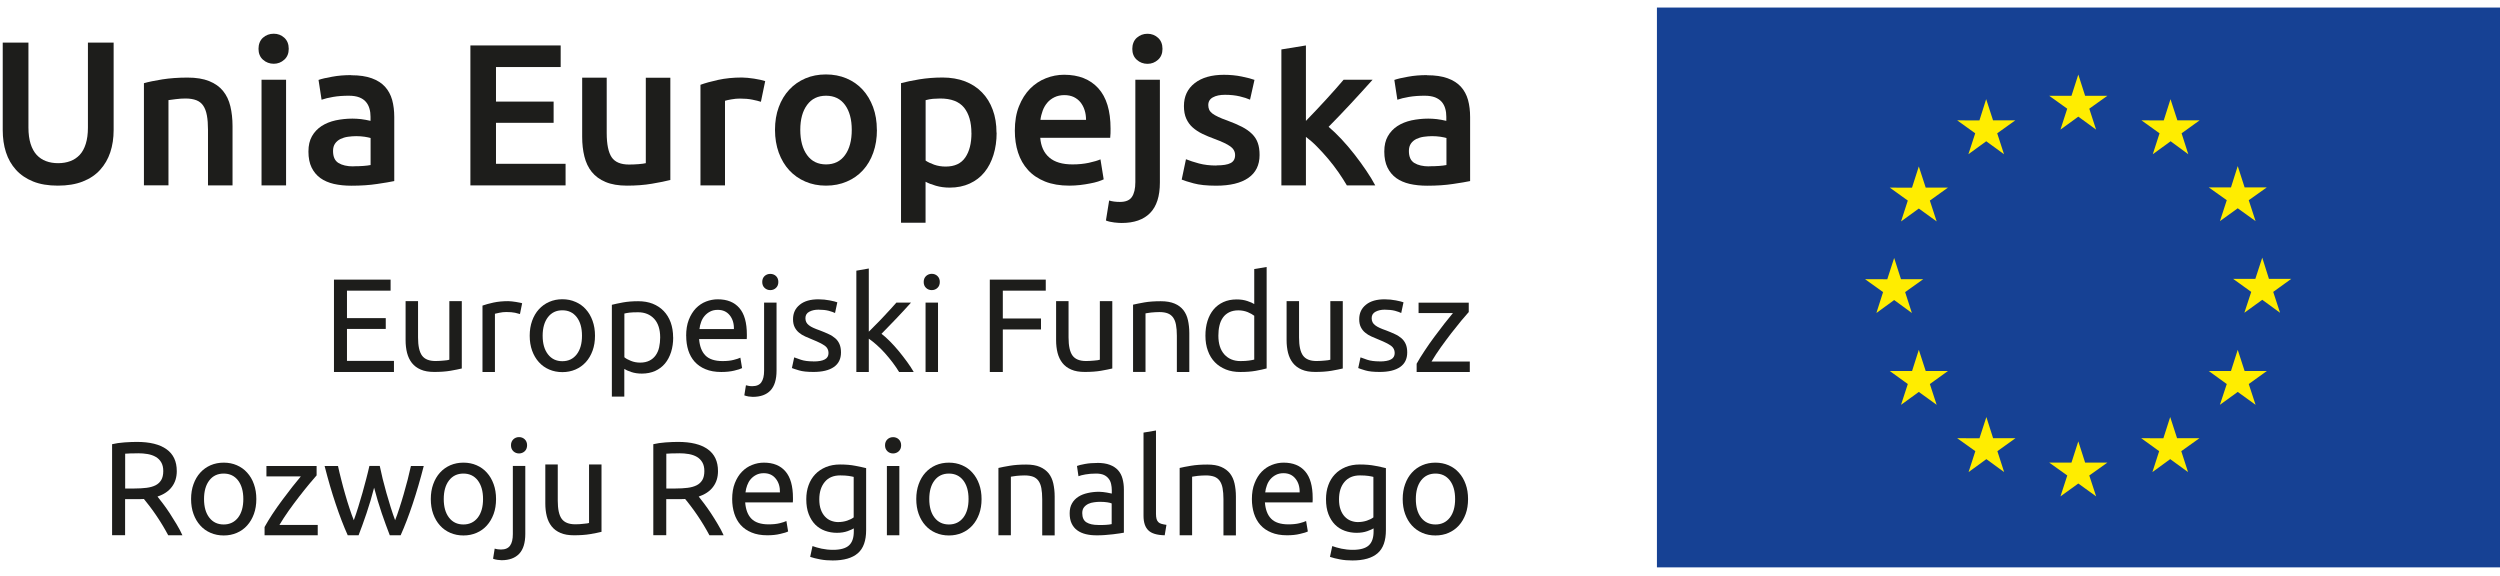
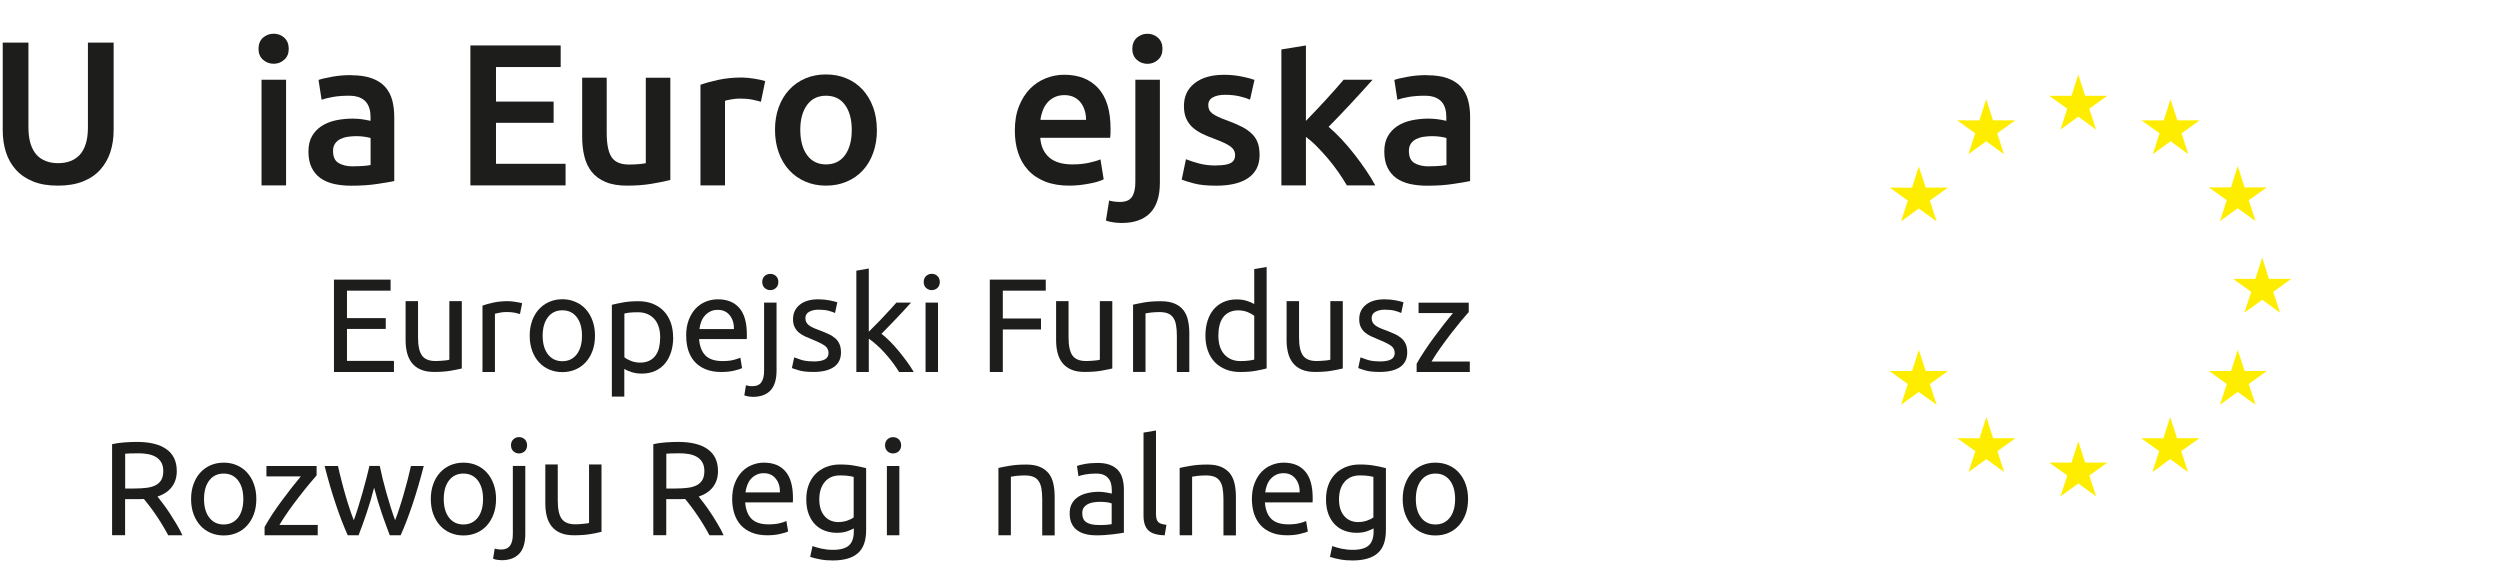
<svg xmlns="http://www.w3.org/2000/svg" width="152" height="35" viewBox="0 0 152 35" fill="none">
-   <path d="M152 0.459H100.741V34.496H152V0.459Z" fill="#164194" />
  <path d="M125.276 7.88L126.361 7.092L127.442 7.88L127.028 6.608L128.128 5.824H126.775L126.361 4.533L125.946 5.824H124.59L125.687 6.608L125.276 7.88Z" fill="#FFED00" />
  <path d="M119.678 9.377L120.763 8.589L121.844 9.377L121.43 8.105L122.53 7.317H121.177L120.759 6.027L120.349 7.321L118.996 7.317L120.093 8.105L119.678 9.377Z" fill="#FFED00" />
  <path d="M116.664 10.12L116.25 11.411L114.898 11.407L115.994 12.195L115.583 13.463L116.664 12.679L117.749 13.463L117.335 12.195L118.435 11.407H117.083L116.664 10.12Z" fill="#FFED00" />
-   <path d="M115.165 18.243L116.242 19.031L115.832 17.759L116.932 16.975H115.579L115.165 15.684L114.747 16.978L113.395 16.975L114.491 17.759L114.084 19.031L115.165 18.243Z" fill="#FFED00" />
  <path d="M117.083 22.557L116.664 21.27L116.254 22.557H114.898L115.994 23.349L115.583 24.613L116.664 23.829L117.749 24.613L117.335 23.349L118.435 22.557H117.083Z" fill="#FFED00" />
  <path d="M121.181 26.643L120.771 25.356L120.352 26.647L118.996 26.643L120.1 27.431L119.689 28.703L120.771 27.915L121.852 28.703L121.441 27.431L122.541 26.643H121.181Z" fill="#FFED00" />
  <path d="M126.775 28.125L126.361 26.834L125.946 28.125H124.59L125.69 28.909L125.276 30.181L126.361 29.397L127.446 30.181L127.028 28.909L128.131 28.125H126.775Z" fill="#FFED00" />
  <path d="M132.366 26.643L131.948 25.356L131.533 26.647L130.185 26.643L131.277 27.431L130.866 28.703L131.948 27.915L133.033 28.703L132.622 27.431L133.726 26.643H132.366Z" fill="#FFED00" />
  <path d="M136.472 22.557L136.054 21.27L135.643 22.557H134.291L135.387 23.349L134.969 24.613L136.054 23.829L137.139 24.613L136.724 23.349L137.824 22.557H136.472Z" fill="#FFED00" />
  <path d="M139.308 16.956H137.952L137.545 15.665L137.124 16.956H135.775L136.875 17.747L136.457 19.016L137.545 18.228L138.627 19.016L138.212 17.747L139.308 16.956Z" fill="#FFED00" />
  <path d="M134.973 13.444L136.054 12.664L137.139 13.444L136.724 12.172L137.824 11.392H136.472L136.054 10.097L135.643 11.396L134.291 11.392L135.387 12.172L134.973 13.444Z" fill="#FFED00" />
  <path d="M131.966 6.03L131.556 7.321L130.2 7.317L131.3 8.105L130.889 9.377L131.974 8.589L133.048 9.377L132.641 8.105L133.737 7.317H132.385L131.966 6.03Z" fill="#FFED00" />
  <path d="M20.305 22.617V17.001H23.748V17.672H21.096V19.342H23.454V19.999H21.096V21.942H23.952V22.617H20.305Z" fill="#1D1D1B" />
  <path d="M28.077 22.404C27.903 22.449 27.674 22.49 27.391 22.542C27.105 22.591 26.777 22.614 26.404 22.614C26.08 22.614 25.805 22.569 25.583 22.471C25.361 22.377 25.18 22.242 25.044 22.07C24.909 21.897 24.811 21.691 24.75 21.458C24.69 21.222 24.66 20.963 24.66 20.678V18.31H25.417V20.516C25.417 21.03 25.496 21.394 25.658 21.619C25.82 21.841 26.095 21.95 26.479 21.95C26.562 21.95 26.645 21.95 26.732 21.942C26.819 21.938 26.901 21.927 26.977 21.923C27.052 21.916 27.124 21.904 27.184 21.901C27.248 21.893 27.293 21.882 27.32 21.871V18.31H28.077V22.404Z" fill="#1D1D1B" />
  <path d="M30.902 18.31C30.966 18.31 31.041 18.314 31.124 18.325C31.207 18.333 31.29 18.344 31.373 18.359C31.456 18.374 31.527 18.385 31.595 18.4C31.663 18.415 31.712 18.423 31.746 18.438L31.614 19.094C31.554 19.072 31.456 19.049 31.317 19.016C31.177 18.986 31 18.971 30.782 18.971C30.642 18.971 30.503 18.986 30.363 19.016C30.224 19.046 30.134 19.064 30.092 19.076V22.617H29.335V18.58C29.512 18.513 29.738 18.457 30.002 18.396C30.265 18.34 30.567 18.31 30.898 18.31" fill="#1D1D1B" />
  <path d="M35.385 20.411C35.385 19.935 35.279 19.56 35.065 19.282C34.85 19.004 34.56 18.866 34.191 18.866C33.822 18.866 33.532 19.004 33.317 19.282C33.102 19.56 32.993 19.939 32.993 20.411C32.993 20.884 33.098 21.263 33.317 21.544C33.532 21.822 33.822 21.961 34.191 21.961C34.56 21.961 34.85 21.822 35.065 21.544C35.279 21.267 35.385 20.888 35.385 20.411ZM36.176 20.411C36.176 20.749 36.127 21.049 36.029 21.319C35.931 21.59 35.796 21.822 35.619 22.017C35.441 22.212 35.231 22.362 34.989 22.467C34.745 22.572 34.477 22.625 34.191 22.625C33.904 22.625 33.637 22.572 33.392 22.467C33.147 22.362 32.936 22.212 32.763 22.017C32.586 21.822 32.45 21.59 32.352 21.319C32.255 21.049 32.206 20.749 32.206 20.411C32.206 20.074 32.255 19.781 32.352 19.507C32.45 19.233 32.586 19.001 32.763 18.806C32.94 18.61 33.151 18.46 33.392 18.355C33.637 18.247 33.901 18.194 34.191 18.194C34.481 18.194 34.745 18.247 34.989 18.355C35.234 18.46 35.445 18.607 35.619 18.806C35.796 19.001 35.931 19.233 36.029 19.507C36.127 19.781 36.176 20.081 36.176 20.411Z" fill="#1D1D1B" />
  <path d="M40.139 20.516C40.139 20.025 40.015 19.646 39.774 19.383C39.529 19.121 39.205 18.986 38.798 18.986C38.572 18.986 38.391 18.993 38.267 19.008C38.139 19.027 38.037 19.042 37.962 19.064V21.721C38.052 21.8 38.184 21.871 38.361 21.942C38.534 22.013 38.726 22.047 38.93 22.047C39.133 22.047 39.333 22.006 39.487 21.927C39.642 21.848 39.766 21.743 39.864 21.605C39.962 21.466 40.034 21.304 40.075 21.12C40.116 20.933 40.139 20.73 40.139 20.516ZM40.93 20.516C40.93 20.835 40.889 21.128 40.802 21.402C40.715 21.672 40.595 21.905 40.433 22.1C40.271 22.295 40.071 22.445 39.834 22.554C39.597 22.659 39.329 22.715 39.024 22.715C38.783 22.715 38.564 22.681 38.376 22.617C38.188 22.554 38.048 22.49 37.958 22.43V24.114H37.201V18.532C37.378 18.487 37.604 18.438 37.871 18.389C38.139 18.34 38.451 18.314 38.802 18.314C39.126 18.314 39.419 18.363 39.679 18.464C39.939 18.569 40.162 18.712 40.346 18.903C40.531 19.091 40.674 19.323 40.776 19.597C40.874 19.871 40.926 20.175 40.926 20.516" fill="#1D1D1B" />
  <path d="M44.622 20.006C44.63 19.665 44.543 19.387 44.366 19.166C44.189 18.948 43.948 18.839 43.639 18.839C43.465 18.839 43.311 18.873 43.179 18.941C43.047 19.008 42.934 19.098 42.844 19.203C42.75 19.312 42.678 19.436 42.629 19.575C42.576 19.717 42.542 19.86 42.528 20.006H44.626H44.622ZM41.718 20.419C41.718 20.044 41.77 19.721 41.88 19.439C41.989 19.162 42.132 18.933 42.309 18.745C42.49 18.562 42.693 18.423 42.927 18.333C43.16 18.243 43.398 18.198 43.642 18.198C44.211 18.198 44.648 18.374 44.953 18.727C45.259 19.079 45.409 19.62 45.409 20.344V20.471C45.409 20.52 45.409 20.569 45.402 20.614H42.505C42.539 21.053 42.667 21.387 42.889 21.612C43.111 21.837 43.458 21.953 43.929 21.953C44.196 21.953 44.419 21.931 44.603 21.882C44.784 21.837 44.92 21.792 45.014 21.747L45.119 22.381C45.029 22.43 44.867 22.482 44.637 22.535C44.404 22.591 44.144 22.617 43.853 22.617C43.484 22.617 43.164 22.561 42.897 22.448C42.629 22.34 42.407 22.186 42.234 21.991C42.06 21.796 41.932 21.563 41.846 21.297C41.763 21.03 41.721 20.738 41.721 20.419" fill="#1D1D1B" />
  <path d="M46.833 17.639C46.698 17.639 46.581 17.594 46.487 17.504C46.393 17.417 46.344 17.294 46.344 17.143C46.344 16.993 46.393 16.873 46.487 16.783C46.581 16.697 46.698 16.652 46.833 16.652C46.969 16.652 47.086 16.697 47.18 16.783C47.274 16.873 47.323 16.993 47.323 17.143C47.323 17.294 47.274 17.417 47.18 17.504C47.086 17.594 46.969 17.639 46.833 17.639ZM45.767 24.129C45.703 24.129 45.617 24.122 45.515 24.107C45.413 24.088 45.327 24.066 45.255 24.039L45.353 23.424C45.406 23.439 45.47 23.454 45.537 23.465C45.609 23.477 45.673 23.48 45.733 23.48C45.993 23.48 46.182 23.402 46.291 23.24C46.4 23.083 46.457 22.85 46.457 22.542V18.4H47.214V22.535C47.214 23.075 47.09 23.477 46.845 23.739C46.596 24.002 46.238 24.129 45.767 24.129Z" fill="#1D1D1B" />
  <path d="M49.463 21.976C49.772 21.976 50.001 21.934 50.148 21.852C50.299 21.773 50.374 21.642 50.374 21.462C50.374 21.282 50.303 21.132 50.152 21.023C50.005 20.918 49.764 20.794 49.429 20.659C49.267 20.595 49.109 20.528 48.962 20.46C48.811 20.392 48.683 20.314 48.574 20.22C48.464 20.13 48.378 20.017 48.314 19.89C48.25 19.759 48.216 19.601 48.216 19.41C48.216 19.038 48.355 18.742 48.63 18.524C48.905 18.303 49.282 18.198 49.76 18.198C49.877 18.198 49.998 18.205 50.118 18.216C50.239 18.231 50.348 18.247 50.45 18.265C50.555 18.284 50.646 18.306 50.725 18.325C50.804 18.348 50.864 18.366 50.909 18.381L50.77 19.031C50.687 18.989 50.563 18.944 50.386 18.895C50.212 18.851 50.001 18.828 49.76 18.828C49.549 18.828 49.365 18.869 49.206 18.952C49.048 19.034 48.969 19.166 48.969 19.346C48.969 19.439 48.988 19.518 49.022 19.59C49.056 19.661 49.112 19.721 49.184 19.777C49.259 19.837 49.346 19.886 49.455 19.935C49.564 19.984 49.693 20.036 49.847 20.089C50.047 20.167 50.227 20.239 50.382 20.314C50.54 20.385 50.672 20.471 50.785 20.569C50.898 20.666 50.981 20.783 51.041 20.922C51.101 21.06 51.132 21.229 51.132 21.428C51.132 21.818 50.988 22.115 50.698 22.314C50.408 22.516 49.994 22.614 49.459 22.614C49.086 22.614 48.792 22.584 48.581 22.52C48.37 22.456 48.227 22.411 48.148 22.377L48.287 21.728C48.374 21.762 48.513 21.811 48.702 21.875C48.89 21.938 49.142 21.972 49.459 21.972" fill="#1D1D1B" />
  <path d="M53.599 20.299C53.761 20.422 53.934 20.576 54.115 20.76C54.296 20.944 54.477 21.143 54.654 21.357C54.827 21.57 54.996 21.788 55.155 22.006C55.313 22.223 55.445 22.426 55.554 22.617H54.665C54.552 22.43 54.42 22.235 54.269 22.036C54.119 21.841 53.964 21.649 53.802 21.469C53.64 21.289 53.475 21.12 53.305 20.974C53.136 20.824 52.977 20.696 52.823 20.591V22.617H52.066V16.457L52.823 16.325V20.167C52.955 20.036 53.098 19.893 53.252 19.736C53.41 19.578 53.565 19.421 53.716 19.256C53.866 19.094 54.013 18.941 54.149 18.79C54.285 18.644 54.401 18.513 54.499 18.4H55.388C55.264 18.535 55.128 18.685 54.981 18.847C54.834 19.008 54.684 19.169 54.526 19.334C54.367 19.503 54.209 19.665 54.047 19.83C53.889 19.991 53.738 20.149 53.595 20.295" fill="#1D1D1B" />
  <path d="M57.031 22.617H56.274V18.4H57.031V22.617ZM56.65 17.639C56.515 17.639 56.398 17.594 56.304 17.504C56.21 17.417 56.161 17.294 56.161 17.143C56.161 16.993 56.21 16.873 56.304 16.783C56.398 16.697 56.515 16.648 56.65 16.648C56.786 16.648 56.903 16.693 56.997 16.783C57.091 16.873 57.14 16.993 57.14 17.143C57.14 17.294 57.091 17.417 56.997 17.504C56.903 17.594 56.786 17.639 56.65 17.639Z" fill="#1D1D1B" />
  <path d="M60.18 22.617V17.001H63.582V17.672H60.971V19.364H63.292V20.032H60.971V22.617H60.18Z" fill="#1D1D1B" />
  <path d="M67.628 22.404C67.454 22.449 67.225 22.49 66.942 22.542C66.656 22.591 66.328 22.614 65.955 22.614C65.631 22.614 65.356 22.569 65.134 22.471C64.912 22.377 64.731 22.242 64.595 22.07C64.46 21.897 64.362 21.691 64.301 21.458C64.241 21.222 64.211 20.963 64.211 20.678V18.31H64.968V20.516C64.968 21.03 65.047 21.394 65.209 21.619C65.371 21.841 65.646 21.95 66.031 21.95C66.113 21.95 66.196 21.95 66.283 21.942C66.37 21.938 66.452 21.927 66.528 21.923C66.603 21.916 66.675 21.904 66.735 21.901C66.799 21.893 66.844 21.882 66.871 21.871V18.31H67.628V22.404Z" fill="#1D1D1B" />
  <path d="M68.89 18.524C69.063 18.483 69.293 18.438 69.583 18.385C69.869 18.337 70.201 18.314 70.577 18.314C70.913 18.314 71.191 18.363 71.414 18.457C71.636 18.55 71.813 18.682 71.949 18.854C72.08 19.023 72.175 19.226 72.227 19.466C72.28 19.702 72.31 19.965 72.31 20.25V22.617H71.553V20.411C71.553 20.152 71.534 19.931 71.5 19.747C71.466 19.564 71.406 19.417 71.323 19.301C71.24 19.188 71.135 19.106 70.999 19.053C70.864 19.001 70.694 18.974 70.494 18.974C70.415 18.974 70.329 18.978 70.242 18.982C70.155 18.989 70.073 18.997 69.993 19.001C69.914 19.008 69.843 19.019 69.782 19.031C69.718 19.042 69.673 19.049 69.647 19.053V22.614H68.89V18.52V18.524Z" fill="#1D1D1B" />
  <path d="M76.254 19.196C76.16 19.121 76.028 19.049 75.855 18.974C75.682 18.907 75.494 18.869 75.286 18.869C75.079 18.869 74.883 18.911 74.729 18.989C74.574 19.068 74.446 19.177 74.352 19.312C74.254 19.451 74.183 19.616 74.141 19.803C74.096 19.991 74.077 20.194 74.077 20.411C74.077 20.903 74.201 21.282 74.443 21.552C74.687 21.818 75.011 21.953 75.418 21.953C75.625 21.953 75.799 21.942 75.934 21.923C76.074 21.904 76.179 21.882 76.258 21.863V19.196H76.254ZM76.254 16.359L77.012 16.232V22.4C76.838 22.449 76.616 22.497 76.345 22.546C76.074 22.595 75.761 22.617 75.411 22.617C75.087 22.617 74.793 22.569 74.533 22.464C74.273 22.358 74.051 22.216 73.866 22.025C73.682 21.837 73.538 21.604 73.441 21.331C73.339 21.057 73.29 20.749 73.29 20.407C73.29 20.085 73.331 19.788 73.414 19.518C73.501 19.244 73.621 19.016 73.783 18.82C73.945 18.625 74.145 18.475 74.382 18.366C74.62 18.258 74.887 18.205 75.192 18.205C75.437 18.205 75.652 18.239 75.84 18.303C76.028 18.366 76.168 18.427 76.258 18.487V16.355L76.254 16.359Z" fill="#1D1D1B" />
  <path d="M81.641 22.404C81.468 22.449 81.238 22.49 80.956 22.542C80.669 22.591 80.342 22.614 79.969 22.614C79.645 22.614 79.37 22.569 79.147 22.471C78.925 22.377 78.744 22.242 78.609 22.07C78.473 21.897 78.375 21.691 78.315 21.458C78.255 21.222 78.225 20.963 78.225 20.678V18.31H78.982V20.516C78.982 21.03 79.061 21.394 79.223 21.619C79.385 21.841 79.66 21.95 80.044 21.95C80.127 21.95 80.21 21.95 80.296 21.942C80.383 21.938 80.466 21.927 80.541 21.923C80.617 21.916 80.688 21.904 80.749 21.901C80.813 21.893 80.858 21.882 80.884 21.871V18.31H81.641V22.404Z" fill="#1D1D1B" />
  <path d="M83.887 21.976C84.196 21.976 84.425 21.934 84.572 21.852C84.723 21.773 84.798 21.642 84.798 21.462C84.798 21.282 84.723 21.132 84.576 21.023C84.429 20.918 84.188 20.794 83.853 20.659C83.691 20.595 83.533 20.528 83.386 20.46C83.235 20.392 83.107 20.314 82.998 20.22C82.888 20.13 82.802 20.017 82.738 19.89C82.674 19.759 82.64 19.601 82.64 19.41C82.64 19.038 82.779 18.742 83.054 18.524C83.329 18.303 83.706 18.198 84.184 18.198C84.301 18.198 84.422 18.205 84.542 18.216C84.663 18.231 84.772 18.247 84.874 18.265C84.979 18.284 85.07 18.306 85.149 18.325C85.228 18.348 85.288 18.366 85.333 18.381L85.194 19.031C85.111 18.989 84.987 18.944 84.814 18.895C84.64 18.851 84.429 18.828 84.188 18.828C83.977 18.828 83.793 18.869 83.634 18.952C83.476 19.034 83.397 19.166 83.397 19.346C83.397 19.439 83.416 19.518 83.45 19.59C83.484 19.661 83.54 19.721 83.612 19.777C83.687 19.837 83.778 19.886 83.883 19.935C83.989 19.984 84.12 20.036 84.275 20.089C84.475 20.167 84.655 20.239 84.81 20.314C84.968 20.385 85.1 20.471 85.213 20.569C85.322 20.666 85.409 20.783 85.469 20.922C85.529 21.06 85.559 21.229 85.559 21.428C85.559 21.818 85.416 22.115 85.126 22.314C84.836 22.516 84.422 22.614 83.887 22.614C83.514 22.614 83.22 22.584 83.009 22.52C82.798 22.456 82.655 22.411 82.58 22.377L82.719 21.728C82.806 21.762 82.945 21.811 83.133 21.875C83.322 21.938 83.578 21.972 83.891 21.972" fill="#1D1D1B" />
  <path d="M89.3 18.971C89.187 19.095 89.036 19.271 88.848 19.496C88.66 19.725 88.46 19.976 88.245 20.25C88.031 20.528 87.816 20.817 87.601 21.117C87.386 21.417 87.198 21.709 87.036 21.983H89.364V22.617H86.132V22.115C86.264 21.878 86.422 21.616 86.614 21.331C86.802 21.042 87.002 20.76 87.213 20.475C87.424 20.19 87.627 19.924 87.823 19.672C88.023 19.421 88.192 19.207 88.339 19.034H86.249V18.404H89.3V18.971Z" fill="#1D1D1B" />
  <path d="M8.382 27.562C8.047 27.562 7.787 27.57 7.61 27.585V29.701H8.171C8.442 29.701 8.687 29.686 8.906 29.66C9.124 29.633 9.305 29.581 9.456 29.506C9.606 29.431 9.719 29.322 9.802 29.187C9.885 29.048 9.927 28.864 9.927 28.639C9.927 28.425 9.885 28.253 9.802 28.11C9.719 27.968 9.61 27.859 9.471 27.78C9.331 27.698 9.169 27.641 8.981 27.607C8.793 27.574 8.593 27.559 8.382 27.559M9.576 30.192C9.663 30.301 9.772 30.444 9.908 30.62C10.04 30.797 10.179 30.988 10.318 31.202C10.458 31.416 10.597 31.641 10.736 31.873C10.876 32.106 10.993 32.327 11.091 32.545H10.228C10.119 32.342 10.002 32.132 9.874 31.922C9.746 31.712 9.618 31.509 9.486 31.318C9.358 31.127 9.226 30.947 9.098 30.778C8.97 30.609 8.853 30.463 8.751 30.339C8.68 30.343 8.608 30.346 8.537 30.346H7.606V32.541H6.815V27.007C7.037 26.955 7.286 26.917 7.561 26.898C7.836 26.88 8.088 26.868 8.314 26.868C9.105 26.868 9.712 27.015 10.126 27.315C10.541 27.611 10.748 28.054 10.748 28.643C10.748 29.018 10.65 29.337 10.45 29.6C10.254 29.866 9.96 30.061 9.576 30.192Z" fill="#1D1D1B" />
  <path d="M14.794 30.342C14.794 29.866 14.688 29.491 14.474 29.209C14.259 28.932 13.969 28.793 13.6 28.793C13.23 28.793 12.937 28.932 12.726 29.209C12.511 29.487 12.405 29.866 12.405 30.342C12.405 30.819 12.511 31.194 12.726 31.472C12.94 31.749 13.23 31.888 13.6 31.888C13.969 31.888 14.259 31.746 14.474 31.472C14.688 31.194 14.794 30.815 14.794 30.342ZM15.585 30.342C15.585 30.676 15.536 30.98 15.438 31.25C15.34 31.517 15.204 31.753 15.027 31.948C14.854 32.143 14.643 32.293 14.398 32.398C14.153 32.504 13.89 32.556 13.603 32.556C13.317 32.556 13.05 32.504 12.805 32.398C12.56 32.293 12.349 32.143 12.176 31.948C11.999 31.753 11.863 31.52 11.765 31.25C11.667 30.98 11.618 30.676 11.618 30.342C11.618 30.009 11.667 29.708 11.765 29.438C11.863 29.164 11.999 28.932 12.176 28.737C12.353 28.541 12.564 28.392 12.805 28.286C13.05 28.181 13.313 28.129 13.603 28.129C13.893 28.129 14.157 28.181 14.398 28.286C14.643 28.392 14.854 28.541 15.027 28.737C15.204 28.932 15.344 29.164 15.438 29.438C15.536 29.708 15.585 30.012 15.585 30.342Z" fill="#1D1D1B" />
  <path d="M19.254 28.898C19.141 29.022 18.99 29.198 18.802 29.427C18.614 29.652 18.414 29.907 18.199 30.181C17.985 30.455 17.77 30.748 17.555 31.048C17.34 31.352 17.152 31.641 16.99 31.915H19.318V32.545H16.086V32.042C16.214 31.806 16.376 31.543 16.564 31.254C16.753 30.969 16.952 30.684 17.163 30.402C17.374 30.117 17.578 29.851 17.774 29.6C17.973 29.348 18.143 29.138 18.29 28.965H16.199V28.331H19.25V28.898H19.254Z" fill="#1D1D1B" />
  <path d="M23.699 32.545C23.545 32.155 23.387 31.712 23.213 31.213C23.044 30.714 22.886 30.192 22.746 29.652C22.607 30.192 22.452 30.714 22.283 31.213C22.113 31.712 21.955 32.155 21.801 32.545H21.142C20.893 31.99 20.648 31.352 20.411 30.643C20.169 29.93 19.947 29.157 19.736 28.332H20.55C20.603 28.587 20.671 28.861 20.746 29.157C20.821 29.457 20.9 29.753 20.987 30.05C21.07 30.346 21.16 30.635 21.251 30.909C21.341 31.183 21.428 31.427 21.511 31.629C21.605 31.378 21.695 31.108 21.782 30.823C21.872 30.538 21.955 30.253 22.038 29.964C22.121 29.675 22.196 29.393 22.268 29.112C22.343 28.834 22.403 28.572 22.46 28.328H23.089C23.138 28.572 23.198 28.831 23.266 29.112C23.338 29.39 23.413 29.675 23.492 29.964C23.575 30.253 23.658 30.541 23.748 30.823C23.839 31.108 23.929 31.378 24.023 31.629C24.106 31.427 24.189 31.183 24.279 30.909C24.37 30.635 24.456 30.346 24.543 30.05C24.63 29.753 24.709 29.457 24.788 29.157C24.863 28.861 24.927 28.587 24.984 28.332H25.764C25.553 29.157 25.327 29.93 25.089 30.643C24.852 31.356 24.607 31.99 24.359 32.545H23.699Z" fill="#1D1D1B" />
  <path d="M29.369 30.342C29.369 29.866 29.263 29.491 29.049 29.209C28.834 28.932 28.544 28.793 28.175 28.793C27.805 28.793 27.515 28.932 27.301 29.209C27.086 29.487 26.98 29.866 26.98 30.342C26.98 30.819 27.086 31.194 27.301 31.472C27.515 31.749 27.805 31.888 28.175 31.888C28.544 31.888 28.834 31.746 29.049 31.472C29.263 31.194 29.369 30.815 29.369 30.342ZM30.16 30.342C30.16 30.676 30.111 30.98 30.013 31.25C29.915 31.517 29.779 31.753 29.602 31.948C29.429 32.143 29.218 32.293 28.973 32.398C28.728 32.504 28.465 32.556 28.178 32.556C27.892 32.556 27.625 32.504 27.38 32.398C27.135 32.293 26.924 32.143 26.751 31.948C26.574 31.753 26.438 31.52 26.34 31.25C26.242 30.98 26.193 30.676 26.193 30.342C26.193 30.009 26.242 29.708 26.34 29.438C26.438 29.164 26.574 28.932 26.751 28.737C26.928 28.541 27.139 28.392 27.38 28.286C27.625 28.181 27.888 28.129 28.178 28.129C28.468 28.129 28.732 28.181 28.973 28.286C29.218 28.392 29.429 28.541 29.602 28.737C29.779 28.932 29.915 29.164 30.013 29.438C30.111 29.708 30.16 30.012 30.16 30.342Z" fill="#1D1D1B" />
  <path d="M31.558 27.57C31.422 27.57 31.309 27.525 31.211 27.435C31.117 27.345 31.068 27.225 31.068 27.071C31.068 26.917 31.117 26.805 31.211 26.711C31.305 26.621 31.422 26.576 31.558 26.576C31.693 26.576 31.81 26.621 31.904 26.711C31.998 26.801 32.047 26.921 32.047 27.071C32.047 27.221 31.998 27.345 31.904 27.435C31.81 27.521 31.693 27.57 31.558 27.57ZM30.491 34.061C30.427 34.061 30.341 34.053 30.239 34.038C30.137 34.023 30.051 34.001 29.979 33.971L30.077 33.355C30.13 33.374 30.194 33.385 30.262 33.397C30.333 33.408 30.397 33.411 30.457 33.411C30.717 33.411 30.902 33.333 31.015 33.171C31.128 33.014 31.181 32.778 31.181 32.47V28.328H31.938V32.462C31.938 33.006 31.814 33.404 31.569 33.667C31.32 33.929 30.962 34.061 30.491 34.061Z" fill="#1D1D1B" />
  <path d="M36.572 32.335C36.398 32.38 36.169 32.425 35.886 32.474C35.6 32.522 35.272 32.545 34.899 32.545C34.575 32.545 34.3 32.5 34.078 32.402C33.855 32.309 33.675 32.173 33.539 32.001C33.403 31.828 33.306 31.626 33.245 31.389C33.185 31.153 33.155 30.894 33.155 30.609V28.241H33.912V30.444C33.912 30.958 33.991 31.326 34.153 31.547C34.315 31.768 34.59 31.877 34.974 31.877C35.057 31.877 35.14 31.877 35.227 31.87C35.313 31.862 35.392 31.855 35.471 31.847C35.547 31.84 35.615 31.832 35.679 31.825C35.743 31.817 35.788 31.806 35.814 31.794V28.238H36.572V32.327V32.335Z" fill="#1D1D1B" />
  <path d="M41.284 27.562C40.949 27.562 40.693 27.57 40.512 27.585V29.701H41.073C41.345 29.701 41.59 29.686 41.804 29.66C42.023 29.633 42.203 29.581 42.354 29.506C42.505 29.431 42.618 29.322 42.701 29.187C42.784 29.048 42.825 28.864 42.825 28.639C42.825 28.425 42.784 28.253 42.701 28.11C42.618 27.968 42.509 27.859 42.373 27.78C42.234 27.698 42.072 27.641 41.883 27.607C41.695 27.574 41.495 27.559 41.284 27.559M42.482 30.192C42.569 30.301 42.678 30.444 42.814 30.62C42.946 30.797 43.081 30.988 43.224 31.202C43.367 31.416 43.503 31.641 43.642 31.873C43.782 32.106 43.899 32.327 43.997 32.545H43.134C43.025 32.342 42.908 32.132 42.78 31.922C42.652 31.712 42.524 31.509 42.392 31.318C42.264 31.127 42.132 30.947 42.004 30.778C41.876 30.609 41.763 30.463 41.657 30.339C41.586 30.343 41.514 30.346 41.443 30.346H40.508V32.541H39.721V27.007C39.943 26.955 40.192 26.917 40.467 26.898C40.738 26.88 40.99 26.868 41.22 26.868C42.011 26.868 42.618 27.015 43.032 27.315C43.447 27.611 43.654 28.054 43.654 28.643C43.654 29.018 43.556 29.337 43.356 29.6C43.16 29.866 42.867 30.061 42.482 30.192Z" fill="#1D1D1B" />
  <path d="M47.421 29.937C47.428 29.6 47.342 29.318 47.165 29.101C46.988 28.879 46.746 28.77 46.438 28.77C46.264 28.77 46.11 28.804 45.978 28.872C45.846 28.939 45.733 29.029 45.643 29.134C45.548 29.243 45.481 29.367 45.428 29.509C45.375 29.652 45.341 29.795 45.326 29.937H47.425H47.421ZM44.516 30.35C44.516 29.979 44.569 29.652 44.678 29.375C44.788 29.097 44.931 28.864 45.112 28.68C45.289 28.497 45.496 28.358 45.729 28.268C45.963 28.174 46.2 28.129 46.445 28.129C47.014 28.129 47.451 28.305 47.756 28.662C48.061 29.014 48.212 29.555 48.212 30.279V30.402C48.212 30.455 48.212 30.5 48.204 30.545H45.307C45.341 30.984 45.466 31.314 45.688 31.539C45.91 31.764 46.257 31.881 46.728 31.881C46.995 31.881 47.217 31.858 47.402 31.813C47.583 31.768 47.722 31.723 47.813 31.678L47.918 32.312C47.828 32.361 47.666 32.41 47.436 32.462C47.202 32.519 46.942 32.545 46.652 32.545C46.283 32.545 45.963 32.489 45.696 32.376C45.428 32.267 45.206 32.113 45.032 31.918C44.859 31.723 44.731 31.491 44.645 31.224C44.562 30.958 44.516 30.665 44.516 30.342" fill="#1D1D1B" />
  <path d="M51.904 28.995C51.825 28.977 51.727 28.954 51.599 28.936C51.471 28.917 51.297 28.905 51.083 28.905C50.676 28.905 50.363 29.037 50.145 29.303C49.926 29.566 49.813 29.919 49.813 30.358C49.813 30.598 49.843 30.808 49.907 30.98C49.968 31.153 50.054 31.295 50.16 31.408C50.265 31.52 50.386 31.607 50.525 31.659C50.664 31.712 50.808 31.742 50.951 31.742C51.15 31.742 51.335 31.712 51.505 31.656C51.674 31.599 51.806 31.532 51.904 31.457V28.992V28.995ZM51.911 32.125C51.847 32.17 51.719 32.222 51.535 32.293C51.346 32.361 51.128 32.395 50.879 32.395C50.63 32.395 50.386 32.353 50.16 32.271C49.934 32.188 49.738 32.065 49.568 31.896C49.399 31.723 49.267 31.513 49.169 31.258C49.071 31.006 49.022 30.703 49.022 30.35C49.022 30.042 49.067 29.761 49.161 29.502C49.252 29.247 49.387 29.026 49.564 28.838C49.742 28.65 49.956 28.508 50.212 28.399C50.468 28.294 50.755 28.241 51.075 28.241C51.429 28.241 51.734 28.268 51.998 28.32C52.262 28.369 52.484 28.418 52.661 28.463V32.226C52.661 32.875 52.495 33.344 52.156 33.637C51.821 33.929 51.309 34.076 50.627 34.076C50.363 34.076 50.111 34.057 49.873 34.012C49.636 33.967 49.433 33.918 49.259 33.858L49.399 33.201C49.549 33.258 49.738 33.31 49.956 33.359C50.175 33.404 50.404 33.43 50.642 33.43C51.094 33.43 51.418 33.34 51.614 33.164C51.813 32.987 51.911 32.702 51.911 32.312V32.136V32.125Z" fill="#1D1D1B" />
  <path d="M54.68 32.545H53.923V28.331H54.68V32.545ZM54.3 27.57C54.164 27.57 54.047 27.525 53.953 27.435C53.859 27.345 53.81 27.225 53.81 27.075C53.81 26.924 53.859 26.804 53.953 26.714C54.047 26.624 54.164 26.579 54.3 26.579C54.435 26.579 54.552 26.624 54.646 26.714C54.74 26.804 54.789 26.924 54.789 27.075C54.789 27.225 54.74 27.345 54.646 27.435C54.552 27.521 54.435 27.57 54.3 27.57Z" fill="#1D1D1B" />
-   <path d="M58.888 30.342C58.888 29.866 58.782 29.491 58.568 29.209C58.353 28.932 58.063 28.793 57.694 28.793C57.325 28.793 57.031 28.932 56.82 29.209C56.605 29.487 56.5 29.866 56.5 30.342C56.5 30.819 56.605 31.194 56.82 31.472C57.035 31.749 57.325 31.888 57.694 31.888C58.063 31.888 58.353 31.746 58.568 31.472C58.782 31.194 58.888 30.815 58.888 30.342ZM59.679 30.342C59.679 30.676 59.63 30.98 59.532 31.25C59.434 31.517 59.298 31.753 59.121 31.948C58.944 32.143 58.733 32.293 58.492 32.398C58.248 32.504 57.98 32.556 57.694 32.556C57.407 32.556 57.14 32.504 56.895 32.398C56.65 32.293 56.439 32.143 56.266 31.948C56.089 31.753 55.953 31.52 55.855 31.25C55.758 30.98 55.709 30.676 55.709 30.342C55.709 30.009 55.758 29.708 55.855 29.438C55.953 29.164 56.089 28.932 56.266 28.737C56.443 28.541 56.654 28.392 56.895 28.286C57.14 28.181 57.404 28.129 57.694 28.129C57.984 28.129 58.248 28.181 58.492 28.286C58.737 28.392 58.948 28.541 59.121 28.737C59.298 28.932 59.434 29.164 59.532 29.438C59.63 29.708 59.679 30.012 59.679 30.342Z" fill="#1D1D1B" />
  <path d="M60.704 28.452C60.877 28.41 61.107 28.365 61.397 28.317C61.683 28.268 62.015 28.245 62.392 28.245C62.727 28.245 63.006 28.29 63.228 28.388C63.45 28.482 63.627 28.617 63.763 28.785C63.895 28.954 63.989 29.161 64.041 29.397C64.094 29.637 64.124 29.9 64.124 30.185V32.552H63.367V30.346C63.367 30.087 63.348 29.866 63.314 29.678C63.281 29.495 63.22 29.348 63.137 29.232C63.054 29.119 62.949 29.037 62.813 28.984C62.678 28.936 62.508 28.906 62.309 28.906C62.226 28.906 62.143 28.906 62.056 28.913C61.97 28.917 61.887 28.924 61.808 28.932C61.728 28.939 61.657 28.951 61.597 28.962C61.533 28.973 61.487 28.981 61.461 28.984V32.545H60.704V28.448V28.452Z" fill="#1D1D1B" />
  <path d="M66.765 31.922C66.946 31.922 67.104 31.922 67.243 31.911C67.383 31.903 67.496 31.888 67.59 31.866V30.609C67.537 30.583 67.447 30.56 67.326 30.541C67.202 30.523 67.055 30.511 66.882 30.511C66.769 30.511 66.648 30.519 66.52 30.538C66.392 30.553 66.275 30.586 66.17 30.635C66.064 30.688 65.974 30.755 65.906 30.845C65.835 30.935 65.801 31.052 65.801 31.198C65.801 31.464 65.887 31.656 66.061 31.761C66.234 31.866 66.471 31.918 66.769 31.918M66.705 28.144C67.01 28.144 67.266 28.181 67.473 28.26C67.684 28.339 67.85 28.448 67.978 28.59C68.106 28.733 68.197 28.905 68.249 29.104C68.302 29.299 68.332 29.517 68.332 29.753V32.387C68.268 32.398 68.178 32.413 68.061 32.432C67.944 32.451 67.812 32.466 67.665 32.485C67.518 32.5 67.36 32.515 67.187 32.53C67.017 32.545 66.848 32.548 66.678 32.548C66.437 32.548 66.219 32.526 66.019 32.477C65.819 32.428 65.646 32.353 65.499 32.245C65.352 32.14 65.239 32.001 65.156 31.828C65.073 31.656 65.036 31.449 65.036 31.205C65.036 30.973 65.081 30.774 65.179 30.605C65.273 30.436 65.405 30.305 65.567 30.2C65.729 30.095 65.921 30.023 66.136 29.975C66.354 29.926 66.58 29.9 66.822 29.9C66.897 29.9 66.976 29.904 67.059 29.915C67.138 29.922 67.217 29.933 67.292 29.948C67.368 29.963 67.428 29.975 67.484 29.986C67.537 29.994 67.579 30.005 67.597 30.009V29.798C67.597 29.675 67.582 29.551 67.556 29.431C67.53 29.311 67.481 29.198 67.409 29.108C67.338 29.014 67.243 28.936 67.123 28.879C66.999 28.823 66.84 28.793 66.644 28.793C66.396 28.793 66.177 28.812 65.989 28.846C65.801 28.879 65.661 28.917 65.571 28.954L65.48 28.331C65.578 28.29 65.74 28.249 65.97 28.208C66.196 28.166 66.445 28.148 66.709 28.148" fill="#1D1D1B" />
  <path d="M70.811 32.545C70.344 32.534 70.012 32.436 69.82 32.245C69.624 32.057 69.526 31.761 69.526 31.359V26.302L70.284 26.174V31.239C70.284 31.363 70.295 31.464 70.317 31.547C70.34 31.63 70.374 31.693 70.423 31.742C70.472 31.791 70.536 31.828 70.619 31.851C70.702 31.873 70.8 31.896 70.92 31.911L70.815 32.541L70.811 32.545Z" fill="#1D1D1B" />
  <path d="M71.723 28.452C71.896 28.41 72.126 28.365 72.416 28.317C72.702 28.268 73.034 28.245 73.41 28.245C73.746 28.245 74.024 28.29 74.247 28.388C74.469 28.482 74.646 28.617 74.782 28.785C74.913 28.954 75.008 29.161 75.06 29.397C75.113 29.637 75.143 29.9 75.143 30.185V32.552H74.386V30.346C74.386 30.087 74.367 29.866 74.333 29.678C74.299 29.495 74.239 29.348 74.156 29.232C74.073 29.119 73.968 29.037 73.832 28.984C73.697 28.936 73.527 28.906 73.328 28.906C73.245 28.906 73.162 28.906 73.075 28.913C72.988 28.917 72.906 28.924 72.826 28.932C72.747 28.939 72.676 28.951 72.615 28.962C72.551 28.973 72.506 28.981 72.48 28.984V32.545H71.723V28.448V28.452Z" fill="#1D1D1B" />
  <path d="M79.019 29.937C79.027 29.6 78.94 29.318 78.763 29.101C78.586 28.879 78.345 28.77 78.036 28.77C77.863 28.77 77.709 28.804 77.577 28.872C77.445 28.939 77.332 29.029 77.241 29.134C77.147 29.243 77.076 29.367 77.027 29.509C76.974 29.652 76.94 29.795 76.925 29.937H79.023H79.019ZM76.115 30.35C76.115 29.979 76.168 29.652 76.281 29.375C76.386 29.097 76.533 28.864 76.71 28.68C76.891 28.497 77.094 28.358 77.328 28.268C77.562 28.174 77.803 28.129 78.044 28.129C78.613 28.129 79.05 28.305 79.355 28.662C79.66 29.014 79.811 29.555 79.811 30.279V30.402C79.811 30.455 79.811 30.5 79.803 30.545H76.906C76.94 30.984 77.064 31.314 77.287 31.539C77.509 31.764 77.855 31.881 78.33 31.881C78.594 31.881 78.82 31.858 79.001 31.813C79.181 31.768 79.321 31.723 79.411 31.678L79.517 32.312C79.426 32.361 79.264 32.41 79.034 32.462C78.805 32.519 78.541 32.545 78.251 32.545C77.882 32.545 77.562 32.489 77.294 32.376C77.027 32.267 76.804 32.113 76.631 31.918C76.458 31.723 76.33 31.491 76.243 31.224C76.16 30.958 76.115 30.665 76.115 30.342" fill="#1D1D1B" />
  <path d="M83.506 28.995C83.427 28.977 83.329 28.954 83.201 28.936C83.073 28.917 82.9 28.905 82.685 28.905C82.278 28.905 81.966 29.037 81.743 29.303C81.521 29.566 81.412 29.919 81.412 30.358C81.412 30.598 81.442 30.808 81.506 30.98C81.566 31.153 81.653 31.295 81.758 31.408C81.864 31.52 81.988 31.607 82.124 31.659C82.263 31.712 82.406 31.742 82.549 31.742C82.749 31.742 82.934 31.712 83.103 31.656C83.273 31.599 83.404 31.532 83.502 31.457V28.992L83.506 28.995ZM83.514 32.125C83.45 32.17 83.322 32.222 83.133 32.293C82.945 32.361 82.726 32.395 82.478 32.395C82.229 32.395 81.984 32.353 81.758 32.271C81.532 32.188 81.336 32.065 81.167 31.896C80.997 31.723 80.865 31.513 80.767 31.258C80.67 31.006 80.621 30.703 80.621 30.35C80.621 30.042 80.666 29.761 80.76 29.502C80.85 29.247 80.986 29.026 81.163 28.838C81.34 28.65 81.555 28.508 81.811 28.399C82.067 28.294 82.353 28.241 82.674 28.241C83.028 28.241 83.337 28.268 83.6 28.32C83.864 28.369 84.083 28.418 84.263 28.463V32.226C84.263 32.875 84.098 33.344 83.759 33.637C83.423 33.929 82.911 34.076 82.229 34.076C81.966 34.076 81.713 34.057 81.476 34.012C81.238 33.967 81.035 33.918 80.862 33.858L81.001 33.201C81.152 33.258 81.34 33.31 81.559 33.359C81.777 33.404 82.007 33.43 82.244 33.43C82.696 33.43 83.02 33.34 83.216 33.164C83.416 32.987 83.514 32.702 83.514 32.312V32.136V32.125Z" fill="#1D1D1B" />
  <path d="M88.471 30.342C88.471 29.866 88.366 29.491 88.151 29.209C87.936 28.932 87.646 28.793 87.277 28.793C86.908 28.793 86.618 28.932 86.403 29.209C86.188 29.487 86.083 29.866 86.083 30.342C86.083 30.819 86.188 31.194 86.403 31.472C86.618 31.749 86.908 31.888 87.277 31.888C87.646 31.888 87.936 31.746 88.151 31.472C88.366 31.194 88.471 30.815 88.471 30.342ZM89.258 30.342C89.258 30.676 89.21 30.98 89.112 31.25C89.014 31.517 88.878 31.753 88.701 31.948C88.524 32.143 88.313 32.293 88.072 32.398C87.827 32.504 87.563 32.556 87.273 32.556C86.983 32.556 86.719 32.504 86.475 32.398C86.23 32.293 86.019 32.143 85.842 31.948C85.665 31.753 85.529 31.52 85.431 31.25C85.333 30.98 85.284 30.676 85.284 30.342C85.284 30.009 85.333 29.708 85.431 29.438C85.529 29.164 85.665 28.932 85.842 28.737C86.019 28.541 86.23 28.392 86.475 28.286C86.716 28.181 86.983 28.129 87.273 28.129C87.563 28.129 87.827 28.181 88.072 28.286C88.317 28.392 88.528 28.541 88.701 28.737C88.878 28.932 89.014 29.164 89.112 29.438C89.21 29.708 89.258 30.012 89.258 30.342Z" fill="#1D1D1B" />
  <path d="M3.519 11.287C2.935 11.287 2.434 11.204 2.016 11.035C1.598 10.867 1.247 10.63 0.972 10.326C0.697 10.022 0.494 9.666 0.362 9.257C0.23 8.848 0.166 8.398 0.166 7.906V2.59H1.729V7.76C1.729 8.143 1.775 8.473 1.861 8.747C1.948 9.021 2.072 9.246 2.23 9.418C2.392 9.591 2.581 9.718 2.799 9.797C3.018 9.88 3.263 9.921 3.534 9.921C3.805 9.921 4.05 9.88 4.272 9.797C4.494 9.715 4.687 9.587 4.845 9.418C5.007 9.246 5.127 9.024 5.214 8.747C5.301 8.473 5.346 8.143 5.346 7.76V2.59H6.909V7.906C6.909 8.398 6.841 8.848 6.706 9.257C6.57 9.666 6.363 10.022 6.088 10.326C5.813 10.63 5.463 10.867 5.033 11.035C4.607 11.204 4.099 11.287 3.515 11.287" fill="#1D1D1B" />
-   <path d="M8.748 5.059C9.034 4.976 9.407 4.901 9.87 4.826C10.33 4.755 10.838 4.717 11.4 4.717C11.927 4.717 12.368 4.789 12.718 4.931C13.072 5.074 13.355 5.273 13.562 5.531C13.773 5.79 13.92 6.102 14.007 6.466C14.093 6.83 14.138 7.227 14.138 7.663V11.272H12.646V7.895C12.646 7.55 12.624 7.261 12.579 7.017C12.534 6.777 12.462 6.578 12.356 6.424C12.255 6.274 12.115 6.162 11.938 6.094C11.761 6.027 11.546 5.989 11.29 5.989C11.102 5.989 10.902 6 10.699 6.027C10.492 6.049 10.341 6.072 10.243 6.087V11.268H8.751V5.051L8.748 5.059Z" fill="#1D1D1B" />
  <path d="M17.393 11.272H15.901V4.849H17.393V11.272ZM17.555 2.969C17.555 3.246 17.465 3.468 17.284 3.629C17.103 3.794 16.888 3.877 16.643 3.877C16.399 3.877 16.169 3.794 15.988 3.629C15.807 3.468 15.717 3.243 15.717 2.969C15.717 2.695 15.807 2.455 15.988 2.293C16.169 2.132 16.387 2.05 16.643 2.05C16.9 2.05 17.103 2.132 17.284 2.293C17.465 2.459 17.555 2.684 17.555 2.969Z" fill="#1D1D1B" />
  <path d="M21.484 10.109C21.944 10.109 22.294 10.082 22.532 10.034V8.39C22.449 8.364 22.328 8.342 22.174 8.315C22.019 8.293 21.846 8.278 21.658 8.278C21.492 8.278 21.326 8.293 21.157 8.315C20.987 8.338 20.836 8.387 20.701 8.45C20.565 8.518 20.456 8.608 20.373 8.728C20.29 8.848 20.249 8.994 20.249 9.178C20.249 9.531 20.358 9.775 20.58 9.91C20.802 10.045 21.1 10.116 21.481 10.116M21.356 4.575C21.85 4.575 22.264 4.635 22.603 4.759C22.938 4.879 23.21 5.055 23.409 5.273C23.609 5.494 23.756 5.764 23.843 6.075C23.929 6.391 23.971 6.736 23.971 7.115V11.009C23.741 11.058 23.394 11.118 22.931 11.185C22.464 11.257 21.94 11.291 21.356 11.291C20.968 11.291 20.614 11.253 20.298 11.182C19.977 11.107 19.703 10.987 19.476 10.825C19.25 10.66 19.073 10.446 18.945 10.184C18.817 9.921 18.753 9.598 18.753 9.216C18.753 8.833 18.825 8.537 18.968 8.282C19.111 8.03 19.307 7.824 19.552 7.663C19.797 7.505 20.083 7.389 20.411 7.317C20.735 7.25 21.074 7.212 21.428 7.212C21.594 7.212 21.767 7.224 21.948 7.242C22.128 7.265 22.321 7.299 22.528 7.347V7.1C22.528 6.927 22.509 6.762 22.464 6.608C22.422 6.454 22.351 6.316 22.249 6.196C22.147 6.075 22.012 5.985 21.842 5.918C21.673 5.854 21.462 5.82 21.206 5.82C20.859 5.82 20.543 5.843 20.256 5.892C19.97 5.94 19.733 6 19.552 6.064L19.367 4.86C19.555 4.792 19.831 4.729 20.196 4.665C20.558 4.597 20.942 4.567 21.352 4.567" fill="#1D1D1B" />
  <path d="M28.6 11.272V2.763H34.089V4.076H30.156V6.177H33.66V7.467H30.156V9.959H34.387V11.272H28.6Z" fill="#1D1D1B" />
  <path d="M40.761 10.942C40.474 11.017 40.098 11.092 39.638 11.17C39.178 11.249 38.674 11.287 38.12 11.287C37.604 11.287 37.167 11.212 36.82 11.065C36.47 10.919 36.191 10.713 35.98 10.454C35.769 10.191 35.622 9.876 35.532 9.516C35.441 9.152 35.396 8.754 35.396 8.319V4.721H36.888V8.086C36.888 8.773 36.99 9.264 37.189 9.561C37.389 9.857 37.743 10.004 38.244 10.004C38.425 10.004 38.617 9.996 38.817 9.981C39.016 9.966 39.167 9.944 39.265 9.921V4.725H40.757V10.949L40.761 10.942Z" fill="#1D1D1B" />
  <path d="M46.261 6.188C46.136 6.147 45.967 6.105 45.748 6.06C45.53 6.015 45.277 5.993 44.991 5.993C44.825 5.993 44.652 6.008 44.467 6.042C44.283 6.075 44.155 6.102 44.08 6.128V11.272H42.588V5.156C42.874 5.051 43.236 4.95 43.669 4.856C44.102 4.762 44.581 4.713 45.104 4.713C45.202 4.713 45.319 4.721 45.451 4.732C45.583 4.747 45.714 4.762 45.846 4.781C45.978 4.8 46.106 4.826 46.227 4.852C46.351 4.882 46.449 4.909 46.524 4.931L46.264 6.184L46.261 6.188Z" fill="#1D1D1B" />
  <path d="M51.787 7.895C51.787 7.257 51.648 6.751 51.377 6.379C51.102 6.004 50.717 5.82 50.224 5.82C49.73 5.82 49.346 6.004 49.071 6.379C48.796 6.751 48.657 7.257 48.657 7.895C48.657 8.533 48.796 9.054 49.071 9.43C49.346 9.809 49.73 9.996 50.224 9.996C50.717 9.996 51.102 9.809 51.377 9.43C51.651 9.054 51.787 8.54 51.787 7.895ZM53.317 7.895C53.317 8.402 53.245 8.863 53.094 9.283C52.947 9.7 52.736 10.056 52.465 10.352C52.194 10.649 51.866 10.878 51.486 11.039C51.105 11.204 50.683 11.287 50.22 11.287C49.757 11.287 49.342 11.204 48.962 11.039C48.585 10.878 48.257 10.645 47.986 10.352C47.715 10.056 47.504 9.703 47.349 9.283C47.199 8.867 47.12 8.405 47.12 7.895C47.12 7.385 47.195 6.927 47.349 6.511C47.5 6.098 47.715 5.745 47.99 5.449C48.265 5.152 48.593 4.927 48.969 4.766C49.346 4.605 49.764 4.526 50.216 4.526C50.668 4.526 51.086 4.605 51.467 4.766C51.847 4.927 52.175 5.152 52.446 5.449C52.718 5.745 52.928 6.098 53.083 6.511C53.237 6.927 53.313 7.385 53.313 7.895" fill="#1D1D1B" />
-   <path d="M59.062 8.09C59.062 7.43 58.911 6.912 58.613 6.541C58.312 6.173 57.83 5.989 57.163 5.989C57.023 5.989 56.877 5.997 56.726 6.008C56.571 6.023 56.425 6.049 56.278 6.09V9.764C56.409 9.854 56.583 9.936 56.801 10.015C57.02 10.09 57.249 10.127 57.498 10.127C58.041 10.127 58.436 9.944 58.688 9.576C58.941 9.208 59.065 8.713 59.065 8.09M60.595 8.068C60.595 8.559 60.531 9.009 60.403 9.418C60.275 9.827 60.094 10.18 59.853 10.473C59.615 10.769 59.318 10.994 58.96 11.159C58.602 11.324 58.195 11.407 57.743 11.407C57.438 11.407 57.159 11.369 56.903 11.294C56.651 11.223 56.44 11.14 56.274 11.05V13.542H54.782V5.055C55.087 4.972 55.46 4.897 55.905 4.822C56.349 4.751 56.816 4.713 57.31 4.713C57.803 4.713 58.274 4.792 58.677 4.946C59.08 5.104 59.423 5.325 59.706 5.618C59.988 5.907 60.207 6.259 60.357 6.672C60.512 7.085 60.587 7.55 60.587 8.068" fill="#1D1D1B" />
  <path d="M66.031 7.284C66.031 7.077 66.004 6.882 65.944 6.698C65.887 6.514 65.801 6.357 65.692 6.218C65.582 6.083 65.447 5.978 65.285 5.899C65.123 5.824 64.934 5.783 64.712 5.783C64.49 5.783 64.279 5.828 64.106 5.914C63.932 6 63.785 6.113 63.669 6.252C63.552 6.394 63.458 6.552 63.394 6.732C63.33 6.912 63.281 7.096 63.258 7.287H66.034L66.031 7.284ZM61.702 7.944C61.702 7.377 61.785 6.882 61.955 6.458C62.124 6.034 62.346 5.682 62.625 5.396C62.904 5.115 63.224 4.901 63.586 4.759C63.947 4.616 64.317 4.545 64.697 4.545C65.586 4.545 66.279 4.819 66.776 5.366C67.274 5.914 67.522 6.732 67.522 7.824C67.522 7.906 67.522 7.996 67.519 8.101C67.515 8.207 67.507 8.297 67.5 8.379H63.247C63.288 8.893 63.469 9.295 63.797 9.576C64.121 9.857 64.592 9.996 65.209 9.996C65.571 9.996 65.903 9.962 66.2 9.899C66.501 9.831 66.739 9.764 66.908 9.689L67.104 10.904C67.021 10.945 66.908 10.987 66.765 11.036C66.622 11.081 66.456 11.122 66.272 11.155C66.087 11.193 65.887 11.223 65.673 11.249C65.458 11.272 65.24 11.287 65.017 11.287C64.448 11.287 63.959 11.204 63.537 11.036C63.119 10.867 62.772 10.634 62.501 10.334C62.23 10.034 62.03 9.685 61.898 9.276C61.766 8.871 61.702 8.428 61.702 7.944Z" fill="#1D1D1B" />
  <path d="M70.679 2.973C70.679 3.25 70.589 3.472 70.408 3.633C70.227 3.798 70.012 3.881 69.767 3.881C69.523 3.881 69.293 3.798 69.116 3.633C68.935 3.472 68.844 3.247 68.844 2.973C68.844 2.699 68.935 2.459 69.116 2.297C69.297 2.136 69.515 2.053 69.767 2.053C70.02 2.053 70.227 2.136 70.408 2.297C70.589 2.462 70.679 2.688 70.679 2.973ZM68.2 13.557C68.091 13.557 67.944 13.549 67.752 13.527C67.56 13.504 67.387 13.467 67.24 13.407L67.436 12.191C67.617 12.247 67.835 12.277 68.091 12.277C68.438 12.277 68.679 12.18 68.818 11.977C68.957 11.775 69.029 11.474 69.029 11.073V4.849H70.521V11.099C70.521 11.936 70.321 12.551 69.922 12.956C69.523 13.358 68.95 13.557 68.2 13.557Z" fill="#1D1D1B" />
  <path d="M73.96 10.056C74.356 10.056 74.642 10.011 74.823 9.914C75.004 9.82 75.094 9.658 75.094 9.43C75.094 9.216 74.996 9.039 74.804 8.901C74.612 8.762 74.292 8.612 73.847 8.447C73.576 8.349 73.327 8.244 73.101 8.135C72.875 8.026 72.68 7.895 72.514 7.749C72.348 7.602 72.22 7.422 72.126 7.216C72.031 7.006 71.983 6.751 71.983 6.451C71.983 5.858 72.201 5.396 72.638 5.055C73.071 4.717 73.666 4.548 74.412 4.548C74.789 4.548 75.154 4.582 75.497 4.653C75.844 4.725 76.104 4.792 76.273 4.856L76.002 6.06C75.836 5.985 75.625 5.918 75.373 5.858C75.117 5.798 74.823 5.764 74.484 5.764C74.179 5.764 73.934 5.813 73.746 5.918C73.557 6.019 73.463 6.177 73.463 6.391C73.463 6.496 73.482 6.589 73.519 6.672C73.557 6.754 73.621 6.83 73.712 6.901C73.802 6.968 73.923 7.04 74.07 7.107C74.216 7.178 74.397 7.25 74.612 7.325C74.966 7.456 75.264 7.584 75.512 7.711C75.757 7.839 75.961 7.981 76.123 8.143C76.285 8.3 76.401 8.484 76.473 8.69C76.548 8.893 76.582 9.141 76.582 9.426C76.582 10.037 76.352 10.503 75.897 10.818C75.441 11.133 74.789 11.29 73.942 11.29C73.373 11.29 72.917 11.242 72.574 11.148C72.231 11.054 71.986 10.979 71.847 10.919L72.107 9.681C72.329 9.771 72.593 9.857 72.902 9.94C73.211 10.022 73.561 10.064 73.957 10.064" fill="#1D1D1B" />
  <path d="M79.396 7.355C79.585 7.16 79.784 6.95 80.003 6.721C80.218 6.496 80.425 6.271 80.632 6.045C80.839 5.82 81.031 5.603 81.216 5.396C81.4 5.186 81.559 5.006 81.69 4.849H83.453C83.043 5.306 82.61 5.783 82.154 6.274C81.698 6.766 81.238 7.246 80.779 7.711C81.024 7.918 81.284 8.165 81.555 8.454C81.826 8.743 82.09 9.054 82.346 9.381C82.602 9.707 82.839 10.037 83.062 10.364C83.284 10.69 83.469 10.994 83.615 11.272H81.89C81.743 11.02 81.57 10.754 81.378 10.473C81.186 10.195 80.975 9.925 80.756 9.662C80.534 9.4 80.308 9.152 80.078 8.919C79.848 8.683 79.622 8.488 79.4 8.323V11.272H77.908V3.006L79.4 2.763V7.355H79.396Z" fill="#1D1D1B" />
  <path d="M86.893 10.109C87.356 10.109 87.703 10.082 87.944 10.034V8.39C87.861 8.364 87.741 8.342 87.586 8.315C87.432 8.293 87.258 8.278 87.07 8.278C86.908 8.278 86.739 8.293 86.569 8.315C86.399 8.338 86.249 8.387 86.113 8.45C85.978 8.518 85.868 8.608 85.785 8.728C85.703 8.848 85.661 8.994 85.661 9.178C85.661 9.531 85.77 9.775 85.993 9.91C86.215 10.045 86.512 10.116 86.893 10.116M86.769 4.575C87.262 4.575 87.677 4.635 88.016 4.759C88.351 4.879 88.622 5.055 88.822 5.273C89.021 5.494 89.168 5.764 89.255 6.075C89.342 6.391 89.383 6.736 89.383 7.115V11.009C89.153 11.058 88.807 11.118 88.343 11.185C87.876 11.257 87.356 11.291 86.769 11.291C86.381 11.291 86.026 11.253 85.71 11.182C85.39 11.107 85.115 10.987 84.889 10.825C84.663 10.66 84.486 10.446 84.358 10.184C84.23 9.921 84.165 9.598 84.165 9.216C84.165 8.833 84.237 8.537 84.38 8.282C84.523 8.03 84.719 7.824 84.964 7.663C85.209 7.505 85.495 7.389 85.823 7.317C86.147 7.25 86.486 7.212 86.84 7.212C87.006 7.212 87.175 7.224 87.356 7.242C87.537 7.265 87.729 7.299 87.936 7.347V7.1C87.936 6.927 87.918 6.762 87.872 6.608C87.831 6.454 87.759 6.316 87.658 6.196C87.552 6.075 87.417 5.985 87.251 5.918C87.081 5.854 86.87 5.82 86.614 5.82C86.268 5.82 85.955 5.843 85.665 5.892C85.379 5.94 85.141 6 84.96 6.064L84.776 4.86C84.964 4.792 85.239 4.729 85.605 4.665C85.966 4.597 86.35 4.567 86.761 4.567" fill="#1D1D1B" />
</svg>